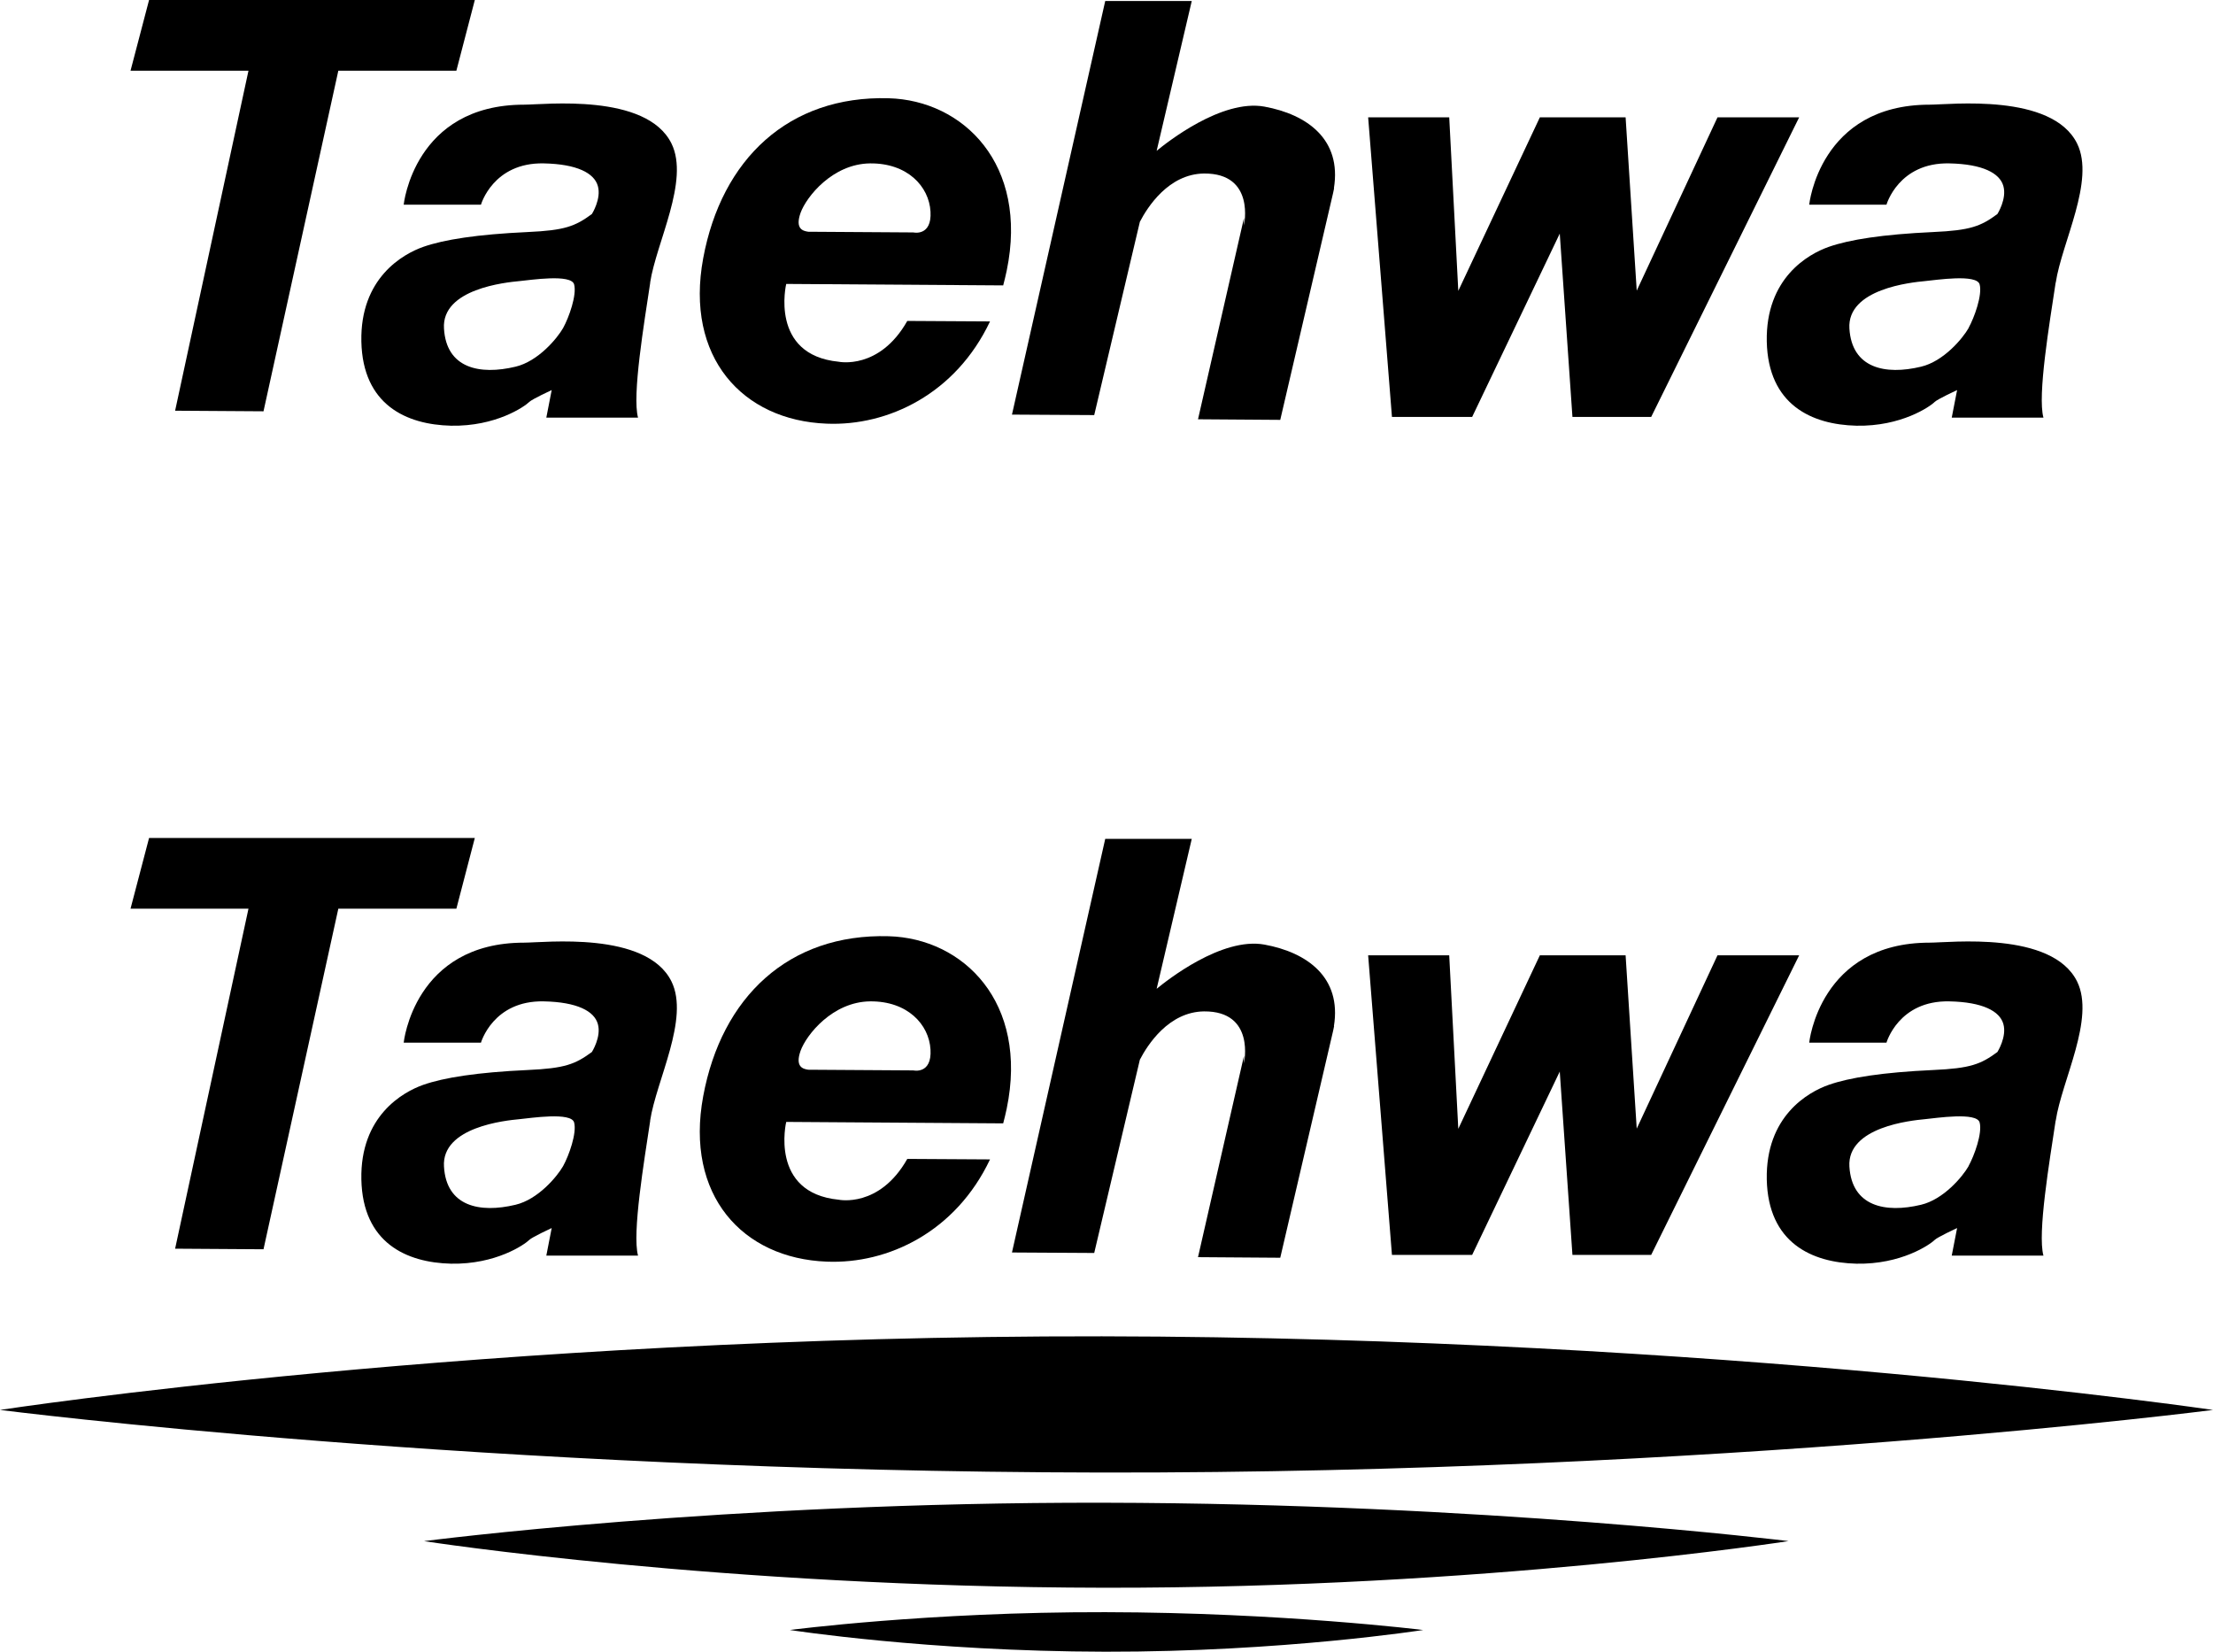
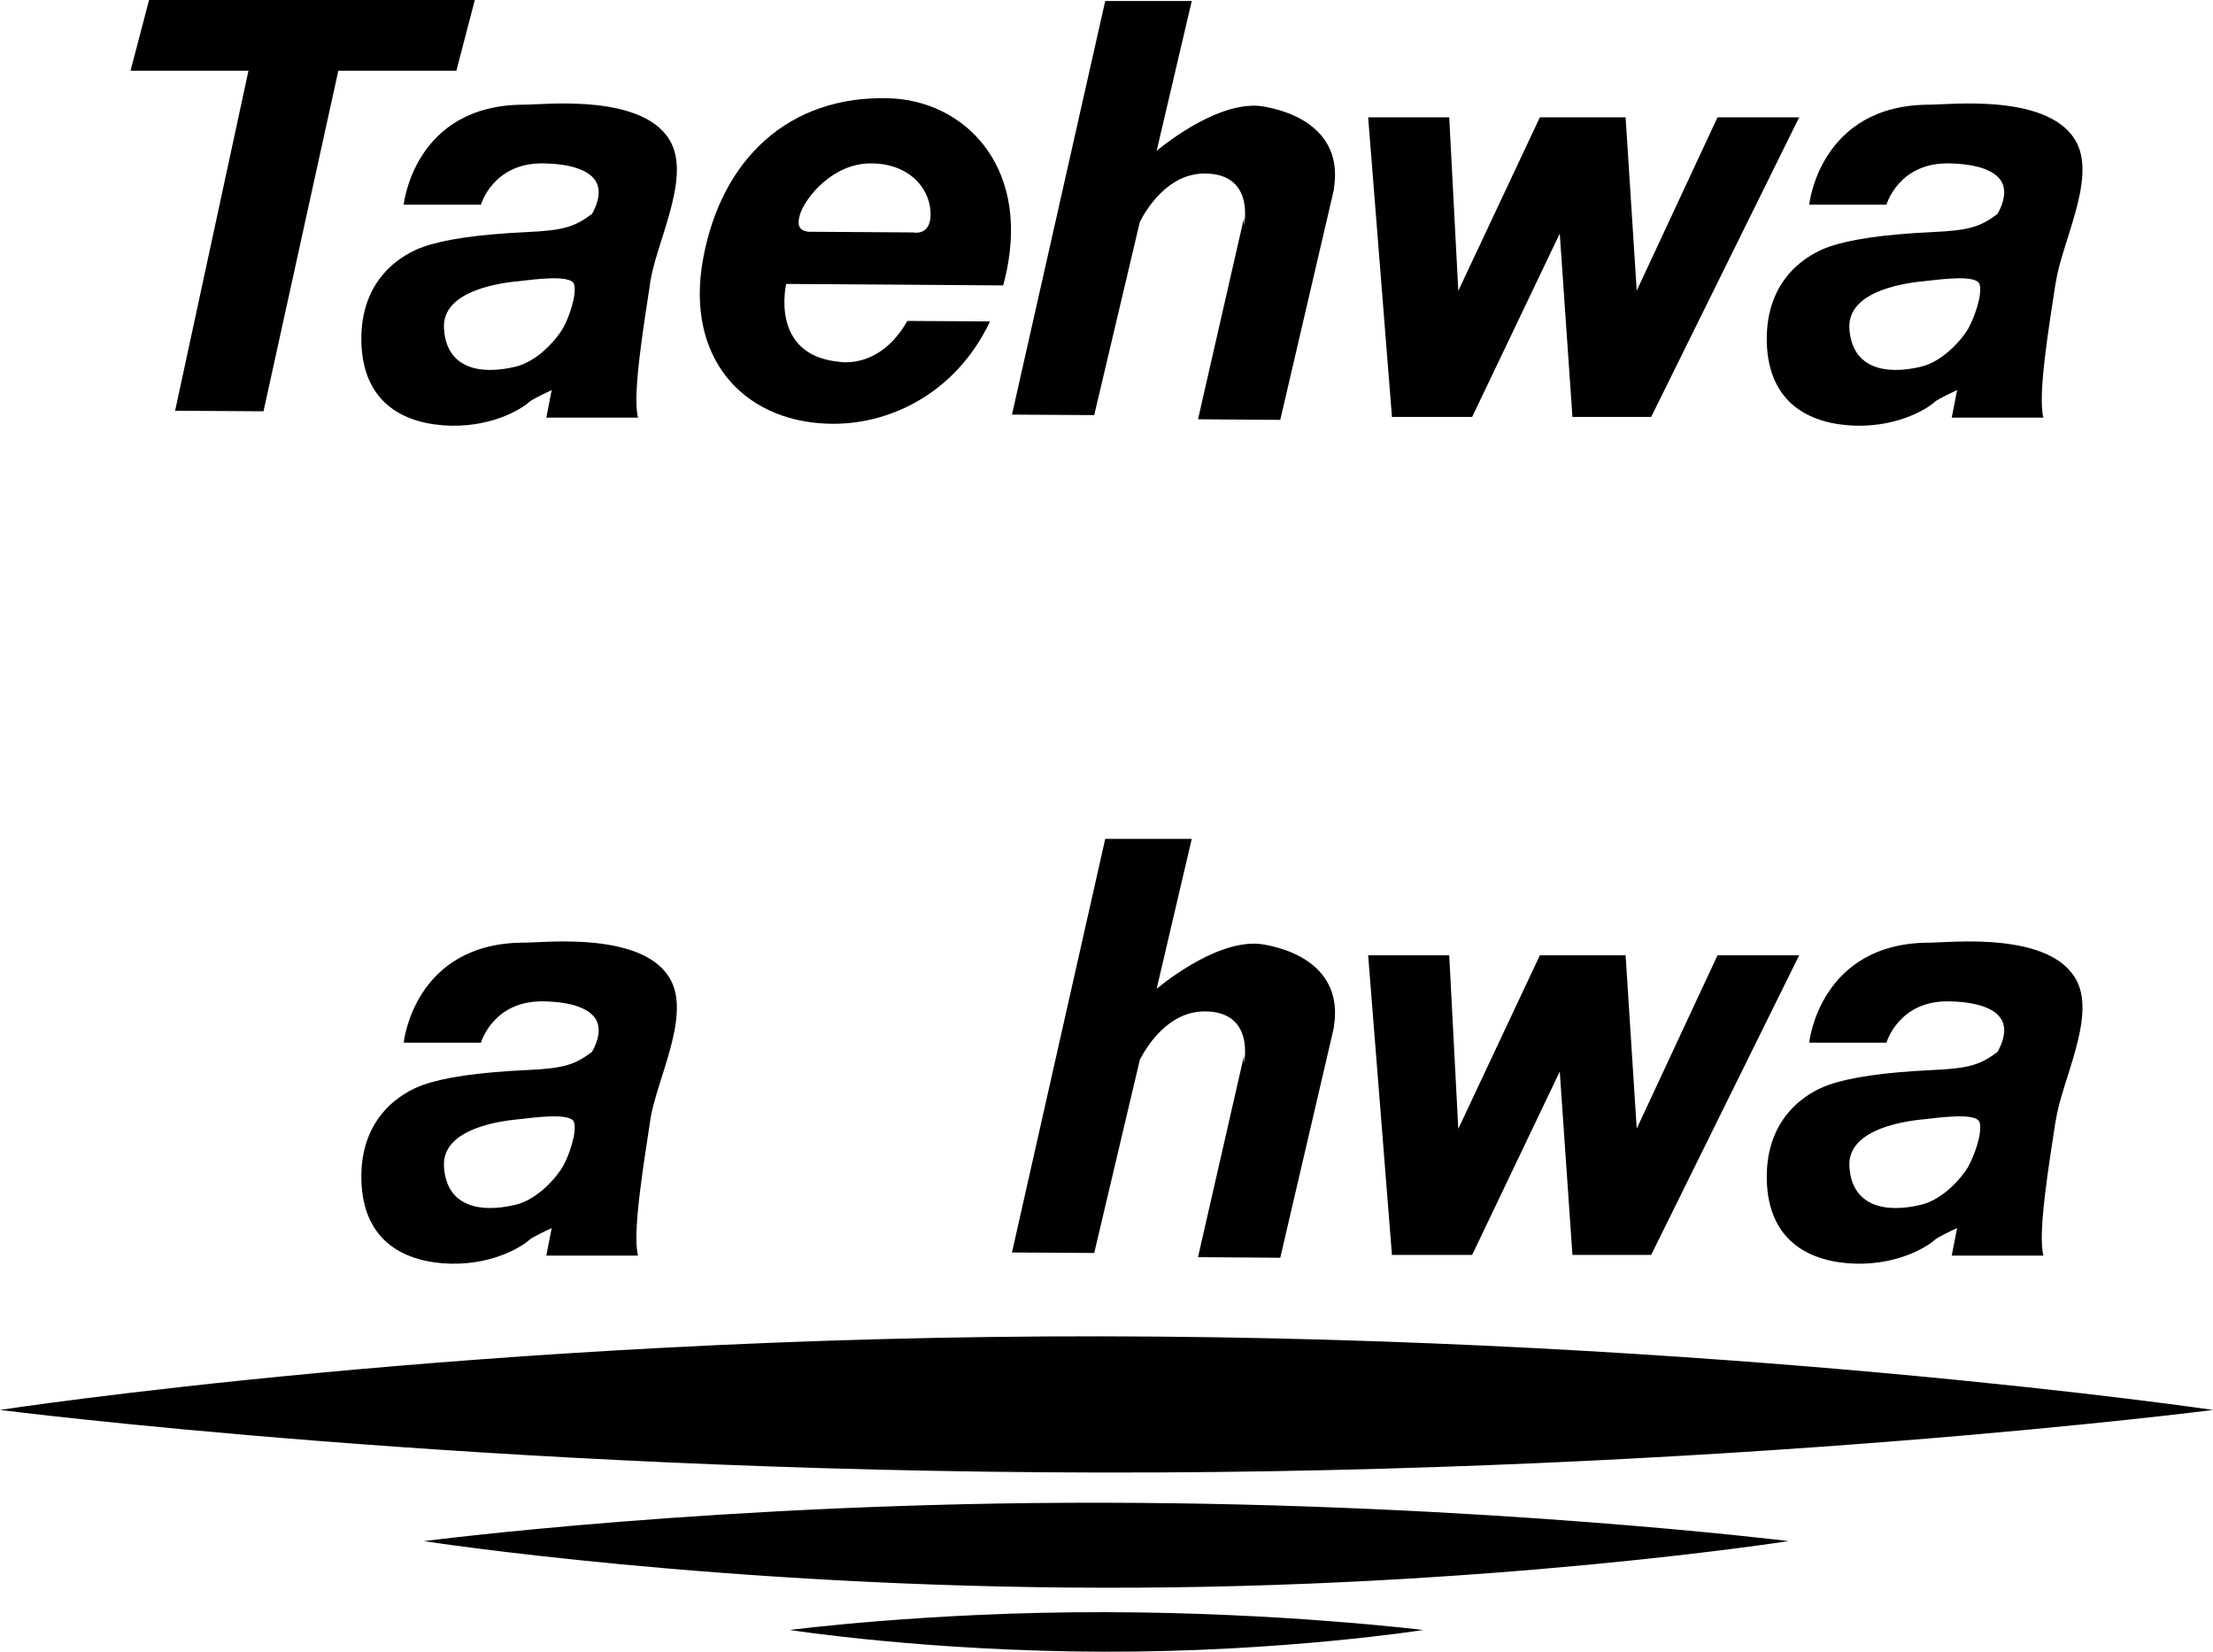
<svg xmlns="http://www.w3.org/2000/svg" width="402" height="300" viewBox="0 0 402 300" fill="none">
  <g clip-path="url(#clip0_1159_9092)">
    <path d="M0 256.087C0 256.087 88.112 242.557 200.167 242.716C312.239 242.875 402 256.087 402 256.087C402 256.087 312.86 267.617 200.149 267.458C87.457 267.299 0 256.087 0 256.087Z" fill="black" />
    <path d="M77.09 279.909C77.09 279.909 131.407 272.817 200.486 272.941C269.566 273.065 324.893 279.909 324.893 279.909C324.893 279.909 269.938 288.487 200.469 288.381C130.999 288.274 77.09 279.927 77.09 279.927V279.909Z" fill="black" />
    <path d="M143.476 296.056C143.476 296.056 168.694 292.749 200.77 292.819C232.846 292.873 258.525 296.056 258.525 296.056C258.525 296.056 233.024 300.053 200.77 300C168.516 299.947 143.493 296.056 143.493 296.056H143.476Z" fill="black" />
-     <path d="M86.252 152.202H27.079L23.712 165.041H45.138L31.811 226.799L47.867 226.905L61.459 165.041H82.903L86.252 152.202Z" fill="black" />
    <path d="M118.098 203.543C119.215 196.239 125.293 185.008 121.979 178.27C117.442 169.056 98.852 171.214 95.219 171.214C75.194 171.214 73.333 189.377 73.333 189.377H87.369C87.369 189.377 89.566 181.683 98.781 181.878C104.842 182.002 107.944 183.647 108.599 185.981C109.273 188.316 107.518 191.075 107.518 191.075C104.488 193.303 102.609 194.046 95.857 194.346C86.642 194.771 80.634 195.726 76.895 197.035C73.174 198.343 65.411 202.712 65.642 214.225C65.89 225.738 73.811 229.328 81.928 229.523C90.062 229.682 95.29 226.057 96.141 225.208C96.655 224.695 100.217 223.05 100.217 223.05L99.242 228.055H115.901C114.802 224.04 117.017 210.847 118.116 203.543H118.098ZM102.29 211.802C101.209 213.694 97.754 217.85 93.642 218.823C87.138 220.379 81.077 219.124 80.652 211.89C80.191 204.657 91.923 203.507 94.333 203.278C96.371 203.083 103.779 201.933 104.293 203.879C104.807 205.807 103.354 209.874 102.29 211.802Z" fill="black" />
    <path d="M373.433 203.543C374.531 196.239 380.628 185.008 377.314 178.27C372.759 169.056 354.169 171.214 350.536 171.214C330.511 171.214 328.65 189.377 328.65 189.377H342.685C342.685 189.377 344.883 181.683 354.098 181.878C360.159 182.002 363.26 183.647 363.916 185.981C364.589 188.316 362.835 191.075 362.835 191.075C359.822 193.303 357.926 194.046 351.174 194.346C341.959 194.771 335.951 195.726 332.212 197.035C328.473 198.343 320.728 202.712 320.941 214.225C321.189 225.738 329.111 229.328 337.227 229.523C345.361 229.682 350.589 226.057 351.44 225.208C351.954 224.695 355.516 223.05 355.516 223.05L354.541 228.055H371.2C370.083 224.04 372.316 210.847 373.415 203.543H373.433ZM357.607 211.802C356.526 213.694 353.07 217.85 348.959 218.823C342.473 220.379 336.394 219.124 335.951 211.89C335.508 204.657 347.258 203.507 349.65 203.278C351.688 203.083 359.096 201.933 359.61 203.879C360.124 205.807 358.653 209.874 357.589 211.802H357.607Z" fill="black" />
-     <path d="M161.445 170.047C143.228 169.534 131.07 181.135 127.739 199.104C124.407 217.072 134.863 228.568 150.174 229.152C161.339 229.612 173.62 223.722 179.841 210.582L164.813 210.493C159.744 219.46 152.354 217.904 152.354 217.904C139.736 216.666 142.82 203.773 142.82 203.773L182.233 204.038C182.463 203.172 182.676 202.287 182.871 201.368C186.876 182.02 174.949 170.418 161.428 170.047H161.445ZM165.911 194.417L146.825 194.294C145.85 194.152 144.397 193.781 145.425 190.863C146.471 187.962 151.22 181.967 158.043 181.878C164.848 181.807 168.765 186.07 169.03 190.633C169.296 195.195 165.911 194.417 165.911 194.417Z" fill="black" />
    <path d="M242.31 186.388C243.745 177.51 237.436 172.982 229.692 171.567C221.93 170.153 211.917 178.111 210.109 179.597L216.489 152.361H200.77L183.828 227.489L198.768 227.577L207.061 192.472C208.444 189.801 212.289 183.77 218.722 183.7C228.097 183.629 225.97 193.126 225.97 193.126V191.782L217.623 228.338L232.563 228.444L242.115 187.449C242.115 187.449 242.133 187.307 242.168 187.219L242.345 186.37H242.328L242.31 186.388Z" fill="black" />
    <path d="M248.529 173.513H263.256L264.904 205.028L279.72 173.513H295.297L297.317 204.993L311.991 173.513H326.824L299.94 227.931H285.639L283.335 194.629L267.421 227.931H252.853L248.529 173.513Z" fill="black" />
    <path d="M86.252 0H27.079L23.712 12.84H45.138L31.811 74.598L47.867 74.704L61.459 12.84H82.903L86.252 0Z" fill="black" />
    <path d="M118.098 51.341C119.215 44.037 125.293 32.807 121.979 26.069C117.442 16.854 98.852 19.012 95.219 19.012C75.194 19.012 73.333 37.175 73.333 37.175H87.369C87.369 37.175 89.566 29.482 98.781 29.676C104.842 29.8 107.944 31.445 108.599 33.779C109.273 36.114 107.518 38.873 107.518 38.873C104.488 41.101 102.609 41.844 95.857 42.145C86.642 42.569 80.634 43.524 76.895 44.833C73.174 46.142 65.411 50.51 65.642 62.023C65.89 73.537 73.811 77.127 81.928 77.321C90.062 77.48 95.29 73.855 96.141 73.006C96.655 72.493 100.217 70.848 100.217 70.848L99.242 75.853H115.901C114.802 71.839 117.017 58.645 118.116 51.341H118.098ZM102.29 59.583C101.209 61.475 97.754 65.631 93.642 66.604C87.138 68.16 81.077 66.904 80.652 59.671C80.191 52.438 91.923 51.288 94.333 51.058C96.371 50.864 103.779 49.714 104.293 51.66C104.807 53.587 103.354 57.655 102.29 59.583Z" fill="black" />
    <path d="M373.433 51.341C374.531 44.037 380.628 32.807 377.314 26.069C372.759 16.854 354.169 19.012 350.536 19.012C330.511 19.012 328.65 37.175 328.65 37.175H342.685C342.685 37.175 344.883 29.482 354.098 29.676C360.159 29.8 363.26 31.445 363.916 33.779C364.589 36.114 362.835 38.873 362.835 38.873C359.822 41.101 357.926 41.844 351.174 42.145C341.959 42.569 335.951 43.524 332.212 44.833C328.473 46.142 320.728 50.51 320.941 62.023C321.189 73.537 329.111 77.127 337.227 77.321C345.361 77.48 350.589 73.855 351.44 73.006C351.954 72.493 355.516 70.848 355.516 70.848L354.541 75.853H371.2C370.083 71.839 372.316 58.645 373.415 51.341H373.433ZM357.607 59.583C356.526 61.475 353.07 65.631 348.959 66.604C342.473 68.16 336.394 66.904 335.951 59.671C335.508 52.438 347.258 51.288 349.65 51.058C351.688 50.864 359.096 49.714 359.61 51.66C360.124 53.587 358.653 57.655 357.589 59.583H357.607Z" fill="black" />
    <path d="M161.445 17.845C143.228 17.332 131.07 28.934 127.739 46.902C124.407 64.871 134.863 76.366 150.174 76.95C161.339 77.41 173.62 71.521 179.841 58.38L164.813 58.292C159.744 67.258 152.354 65.702 152.354 65.702C139.736 64.464 142.82 51.571 142.82 51.571L182.233 51.837C182.463 50.97 182.676 50.086 182.871 49.166C186.876 29.818 174.949 18.216 161.428 17.845H161.445ZM165.911 42.216L146.825 42.092C145.85 41.95 144.397 41.579 145.425 38.661C146.471 35.76 151.22 29.765 158.043 29.677C164.848 29.606 168.765 33.868 169.03 38.431C169.296 42.994 165.911 42.216 165.911 42.216Z" fill="black" />
    <path d="M242.31 34.186C243.745 25.308 237.436 20.78 229.692 19.366C221.93 17.951 211.917 25.909 210.109 27.395L216.489 0.177H200.77L183.828 75.305L198.768 75.393L207.061 40.288C208.444 37.617 212.289 31.586 218.722 31.516C228.097 31.445 225.97 40.942 225.97 40.942V39.598L217.623 76.154L232.563 76.26L242.115 35.265C242.115 35.265 242.133 35.123 242.168 35.035L242.345 34.186H242.328H242.31Z" fill="black" />
    <path d="M248.53 21.311H263.257L264.905 52.827L279.721 21.311H295.298L297.318 52.791L311.992 21.311H326.825L299.941 75.73H285.64L283.336 42.428L267.422 75.73H252.854L248.53 21.311Z" fill="black" />
  </g>
  <defs>
    <clipPath id="clip0_1159_9092">
      <rect width="402" height="300" fill="white" />
    </clipPath>
  </defs>
</svg>